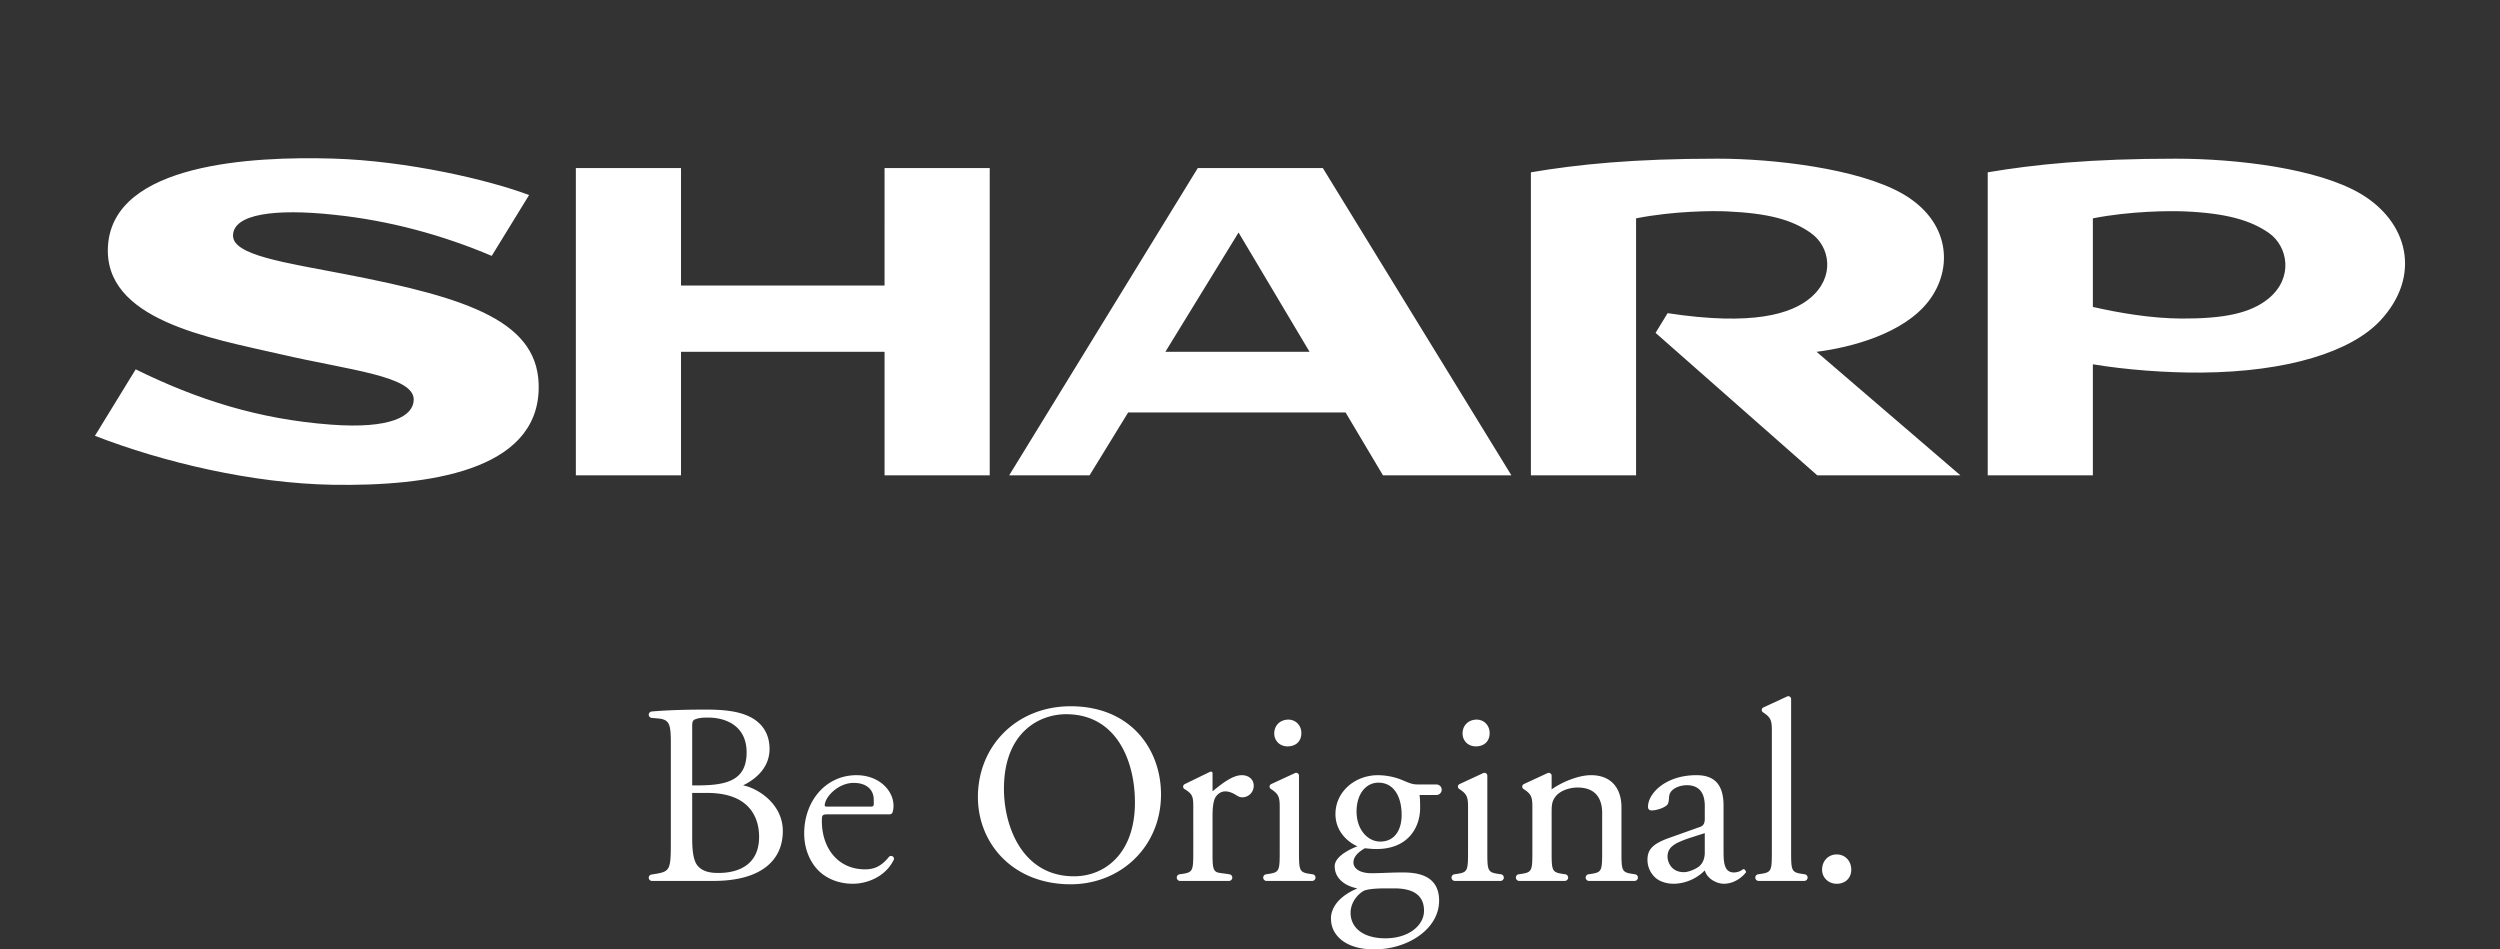
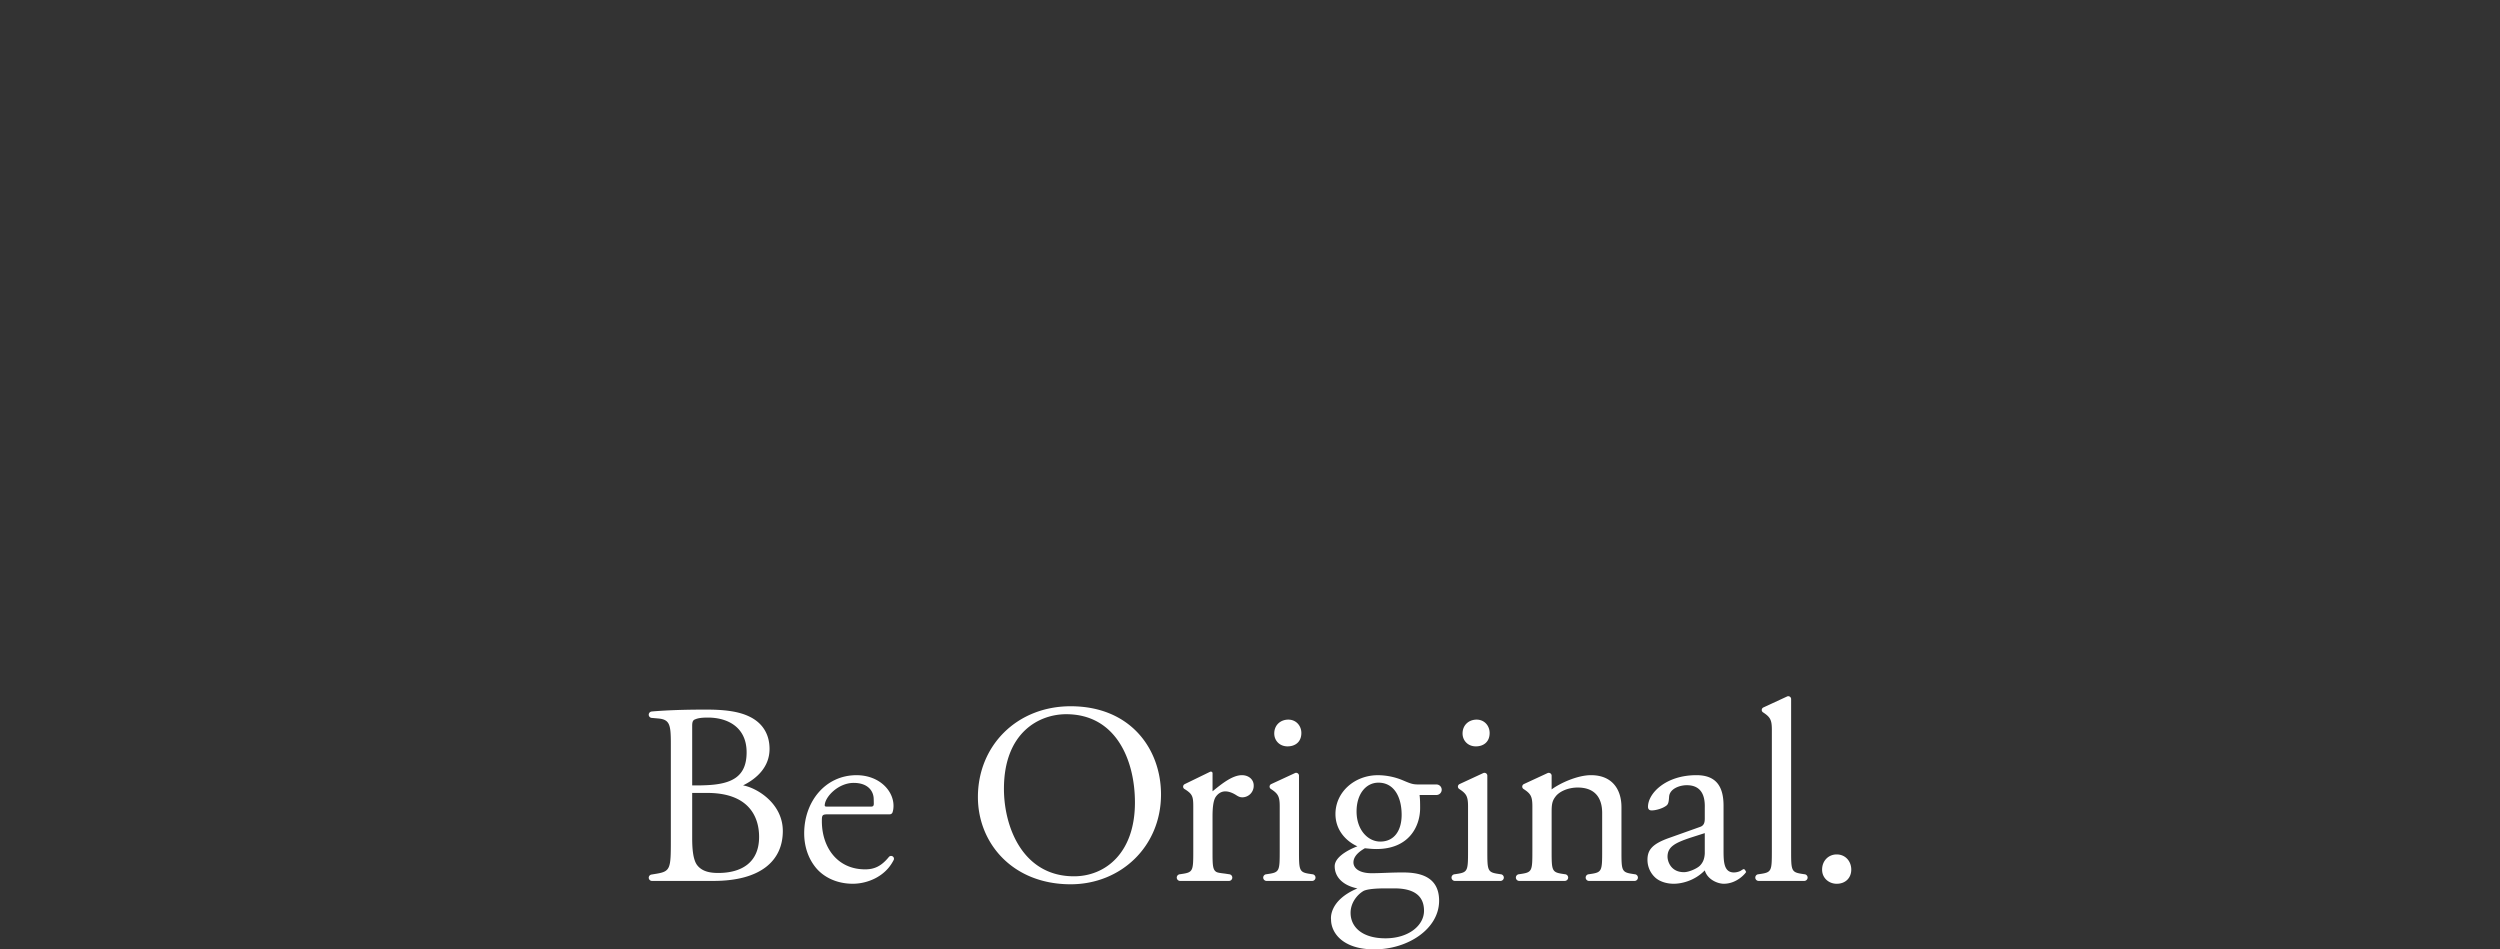
<svg xmlns="http://www.w3.org/2000/svg" fill="none" viewBox="0 0 158 60">
  <rect x="0" y="0" width="158" height="60" fill="#333333" stroke="none" />
-   <path fill="#fff" d="M21.05 10.023c4.696.138 9.876 1.353 12.388 2.304l-2.36 3.844c-3.11-1.315-6.445-2.232-9.978-2.6-3.735-.4-6.373-.048-6.373 1.325 0 1.233 3.263 1.697 7.097 2.434 7.877 1.52 12.347 3.015 12.22 7.3-.15 5.137-6.975 6.106-13.016 6.008-5.085-.085-10.725-1.424-15.028-3.095l2.576-4.2c3.881 1.912 7.771 3.153 12.336 3.494 3.796.284 5.234-.537 5.235-1.588 0-1.49-4.077-1.852-8.418-2.861-4.454-1.026-11.245-2.155-10.902-6.889.375-5.166 9.069-5.627 14.223-5.476Zm21.99 8.021h12.864V10.62h6.646v19.421h-6.646v-7.806H43.04v7.806h-6.646v-19.42h6.646v7.423Zm52.48 11.997h-8.116l-2.364-3.975H71.3l-2.44 3.975h-5.08l11.92-19.42h7.903L95.52 30.04Zm13.08-20.012c3.377 0 8.785.595 11.62 2.204 3.035 1.73 3.251 4.742 1.666 6.801-1.58 2.054-4.892 2.925-7.077 3.201l9.089 7.806h-9.046l-10.219-9.003.76-1.246c5.405.823 7.824.039 9.014-.956 1.591-1.33 1.26-3.251.035-4.114-1.189-.838-2.672-1.244-5.309-1.363-.91-.04-3.339-.028-5.733.44V30.04h-6.647v-19.15c2.96-.5 6.441-.862 11.847-.862Zm28.911 0c3.885 0 8.954.618 11.659 2.204 3.02 1.772 3.898 5.186 1.276 8.016-1.843 1.986-5.884 3.255-11.324 3.298-2.224.018-4.801-.181-6.853-.524v7.018h-6.645v-19.15c2.96-.5 6.478-.862 11.887-.862Zm-63.86 12.206h9.114l-4.488-7.54-4.626 7.54Zm64.388-8.876c-.907-.036-3.378-.028-5.77.44v5.6c1.644.372 3.666.725 5.621.734 2.643.007 4.322-.324 5.47-1.256 1.623-1.323 1.227-3.324.03-4.155-1.149-.804-2.694-1.252-5.351-1.363Z" />
  <path fill="#fff" fill-rule="evenodd" d="m114.039 55.252-.213-.033c-.61-.098-.627-.243-.627-1.414v-9.626a.18.18 0 0 0-.263-.158l-1.482.686c-.004 0-.005.001-.007.002l-.008.005a.18.18 0 0 0-.097.158c0 .065.034.12.087.151.442.294.552.46.552 1.094V53.805c0 1.17-.016 1.316-.627 1.414l-.214.033a.211.211 0 0 0 .011.422H114.028a.214.214 0 0 0 .214-.21.213.213 0 0 0-.203-.212Zm-46.163.13c-3.243 0-4.427-3.121-4.427-5.528 0-3.561 2.222-4.716 3.934-4.716 3.143 0 4.345 2.894 4.345 5.578 0 3.203-1.878 4.666-3.852 4.666Zm-.212-10.747c-3.392 0-5.86 2.487-5.86 5.738 0 2.928 2.205 5.513 5.86 5.513 3.175 0 5.712-2.39 5.712-5.675 0-2.86-1.911-5.576-5.712-5.576Zm40.078 8.349v.951c-.016.341-.115.584-.313.78-.163.164-.675.406-1.003.406-.84 0-1.038-.698-1.038-.976 0-.632.478-.876 1.448-1.202l.906-.29v.33Zm2.468 1.944c-.036 0-.093.036-.153.075a1.447 1.447 0 0 1-.059.038.975.975 0 0 1-.414.098c-.641 0-.656-.683-.656-1.415V50.92c0-1.285-.527-1.929-1.713-1.929-1.947 0-3.062 1.154-3.062 2 0 .146.083.228.23.228.247 0 .692-.114.94-.31.13-.098.147-.293.164-.553.033-.503.656-.731 1.117-.731 1.021 0 1.154.813 1.138 1.415v.693c0 .245-.05.445-.297.527l-1.958.698c-1.054.375-1.367.747-1.367 1.383 0 .455.198.862.51 1.138.281.244.709.374 1.152.374.447 0 1.295-.16 1.96-.844.166.575.808.844 1.201.844.831 0 1.369-.654 1.412-.744 0 0-.078-.182-.145-.182Zm5.869-.928c-.526 0-.922.407-.922.96 0 .552.446.894.922.894.559 0 .921-.374.921-.894 0-.521-.362-.96-.921-.96Zm-28.846-.813c-.79 0-1.498-.747-1.498-1.904 0-1.104.592-1.819 1.383-1.819 1.002 0 1.466.927 1.466 2.033 0 .99-.464 1.69-1.351 1.69Zm-1.087 3.138c.231-.146.89-.18 1.416-.18h.558c1.186 0 1.878.424 1.878 1.416 0 .927-.97 1.74-2.436 1.74-1.497 0-2.205-.732-2.205-1.61 0-.618.394-1.122.79-1.366Zm4.97-6.414a.334.334 0 0 0-.337-.333h-1.11c-.363 0-.476-.034-1.004-.26a4.147 4.147 0 0 0-1.58-.326c-1.466 0-2.684 1.057-2.684 2.455 0 1.04.698 1.732 1.387 2.041 0 0-1.435.5-1.435 1.26 0 .671.509 1.214 1.437 1.4-1.855.78-1.668 1.966-1.668 1.966 0 .813.708 1.886 2.734 1.886 2.138 0 4.096-1.3 4.096-3.074 0-1.626-1.382-1.787-2.304-1.787-.385 0-.756.013-1.103.026-.306.012-.594.022-.857.022-.773 0-1.15-.308-1.15-.683 0-.472.527-.78.723-.894l.164.015c.16.016.342.034.56.034 2.092 0 2.767-1.463 2.767-2.586 0-.276 0-.553-.035-.829h1.062c.188 0 .337-.15.337-.333Zm-35.898.594c0-.456-.312-1.026-1.266-1.026-.972 0-1.813.878-1.829 1.415 0 .032 0 .082.117.082H55.066c.076 0 .158-.023.158-.178 0-.093-.006-.293-.006-.293Zm1.281 3.769a.184.184 0 0 1-.013.068.474.474 0 0 1-.017.031c-.552 1.082-1.72 1.48-2.568 1.48-1.07 0-1.909-.455-2.386-1.073-.495-.635-.69-1.398-.69-2.114 0-2 1.332-3.674 3.307-3.674 1.415 0 2.338.96 2.338 1.934 0 .182-.028.322-.06.406a.173.173 0 0 1-.024.054l-.001.001h-.002a.179.179 0 0 1-.147.077H52.387c-.428 0-.445.033-.445.439 0 1.642.972 3.04 2.733 3.04.543 0 1.004-.163 1.514-.798h.003a.18.18 0 0 1 .125-.05.18.18 0 0 1 .182.179Zm-11.108.897c-.492 0-.987-.082-1.3-.456-.313-.357-.345-1.186-.345-1.772v-2.83h.954c2.617 0 3.275 1.497 3.275 2.78 0 1.627-1.117 2.278-2.584 2.278Zm-1.645-6v-3.3c0-.293.066-.374.23-.424.15-.064.395-.097.758-.097 1.25 0 2.452.602 2.452 2.196 0 1.527-.905 2.015-2.584 2.08-.12.005-.223.008-.313.01h-.543v-.465Zm3.215.465c.907-.446 1.674-1.192 1.674-2.302 0-1.041-.544-1.69-1.25-2.034-.741-.372-1.728-.454-2.768-.454-1.467 0-2.558.045-3.429.12v.002a.204.204 0 0 0-.188.202c0 .111.092.203.206.203l.388.034c.74.065.803.398.803 1.6v6.18c0 1.707-.034 1.886-.905 2.032l-.297.049v.001a.205.205 0 0 0-.195.202.205.205 0 0 0 .217.203h3.879c2.964 0 4.378-1.268 4.378-3.154 0-1.74-1.624-2.722-2.512-2.884Zm29.671.375c.578-.472 1.252-1.02 1.86-1.02.413 0 .742.262.742.651a.726.726 0 0 1-.708.749c-.163 0-.246-.048-.36-.113l-.002-.002c-.247-.163-.493-.26-.725-.26-.263 0-.46.147-.591.326-.167.227-.216.699-.216 1.25v2.213c0 .85.005 1.167.247 1.304.084.047.266.07.424.089.059.007.115.014.16.021l.217.033a.214.214 0 0 1 .202.211.214.214 0 0 1-.216.212h-3.081a.214.214 0 0 1-.214-.212c0-.113.091-.205.204-.211l.216-.033c.61-.098.624-.243.624-1.414V50.96c0-.634-.06-.777-.528-1.079a.179.179 0 0 1-.114-.165.18.18 0 0 1 .098-.157v-.001l1.603-.78h.003a.102.102 0 0 1 .05-.013c.06 0 .108.047.108.106l-.002.002v1.138Zm4.741-2.84c.462 0 .873-.26.873-.846 0-.455-.33-.845-.823-.845-.494 0-.89.342-.89.877 0 .44.33.814.84.814Zm1.35 8.048.213.033a.212.212 0 0 1 .204.211.213.213 0 0 1-.214.212H80.05a.214.214 0 0 1-.215-.212c0-.113.091-.205.203-.211l.214-.033c.61-.098.626-.243.626-1.414V50.96c0-.634-.11-.802-.552-1.094a.175.175 0 0 1 .011-.31l.011-.006h.001l1.485-.688a.18.18 0 0 1 .262.158v4.785c0 1.17.017 1.316.625 1.414Zm10.552-8.048c.46 0 .87-.26.87-.846 0-.455-.328-.845-.821-.845-.494 0-.89.342-.89.877 0 .44.33.814.84.814Zm1.349 8.048.214.033a.213.213 0 0 1 .204.211.214.214 0 0 1-.215.212h-2.875a.215.215 0 0 1-.216-.212c0-.113.09-.205.205-.211l.214-.033c.609-.098.625-.243.625-1.414V50.96c0-.634-.109-.802-.553-1.094a.18.18 0 0 1-.087-.152c0-.068.04-.127.097-.157v-.002l.01-.004.004-.001 1.484-.688a.183.183 0 0 1 .082-.019.18.18 0 0 1 .182.178v4.784c0 1.17.016 1.316.625 1.414Zm8.476 0 .213.033a.213.213 0 0 1 .204.211.213.213 0 0 1-.214.212h-2.877a.214.214 0 0 1-.212-.212c0-.113.089-.205.201-.211l.217-.033c.608-.098.625-.243.625-1.414V51.38c0-.926-.43-1.608-1.547-1.608-.626 0-1.17.26-1.4.57-.213.274-.247.503-.247.974v2.488c0 1.17.016 1.316.625 1.414l.216.033a.214.214 0 0 1 .204.211.215.215 0 0 1-.214.212h-2.879a.214.214 0 0 1-.212-.212c0-.113.09-.205.203-.211l.214-.033c.61-.098.626-.243.626-1.414V50.96c0-.634-.11-.802-.555-1.094a.178.178 0 0 1-.086-.152.18.18 0 0 1 .097-.157v-.002l.012-.004.003-.002 1.483-.687a.18.18 0 0 1 .083-.019c.098 0 .18.08.18.178v.87c.547-.407 1.647-.9 2.486-.9 1.366 0 1.927.928 1.927 2.018v2.796c0 1.17.013 1.316.624 1.414Z" clip-rule="evenodd" />
</svg>